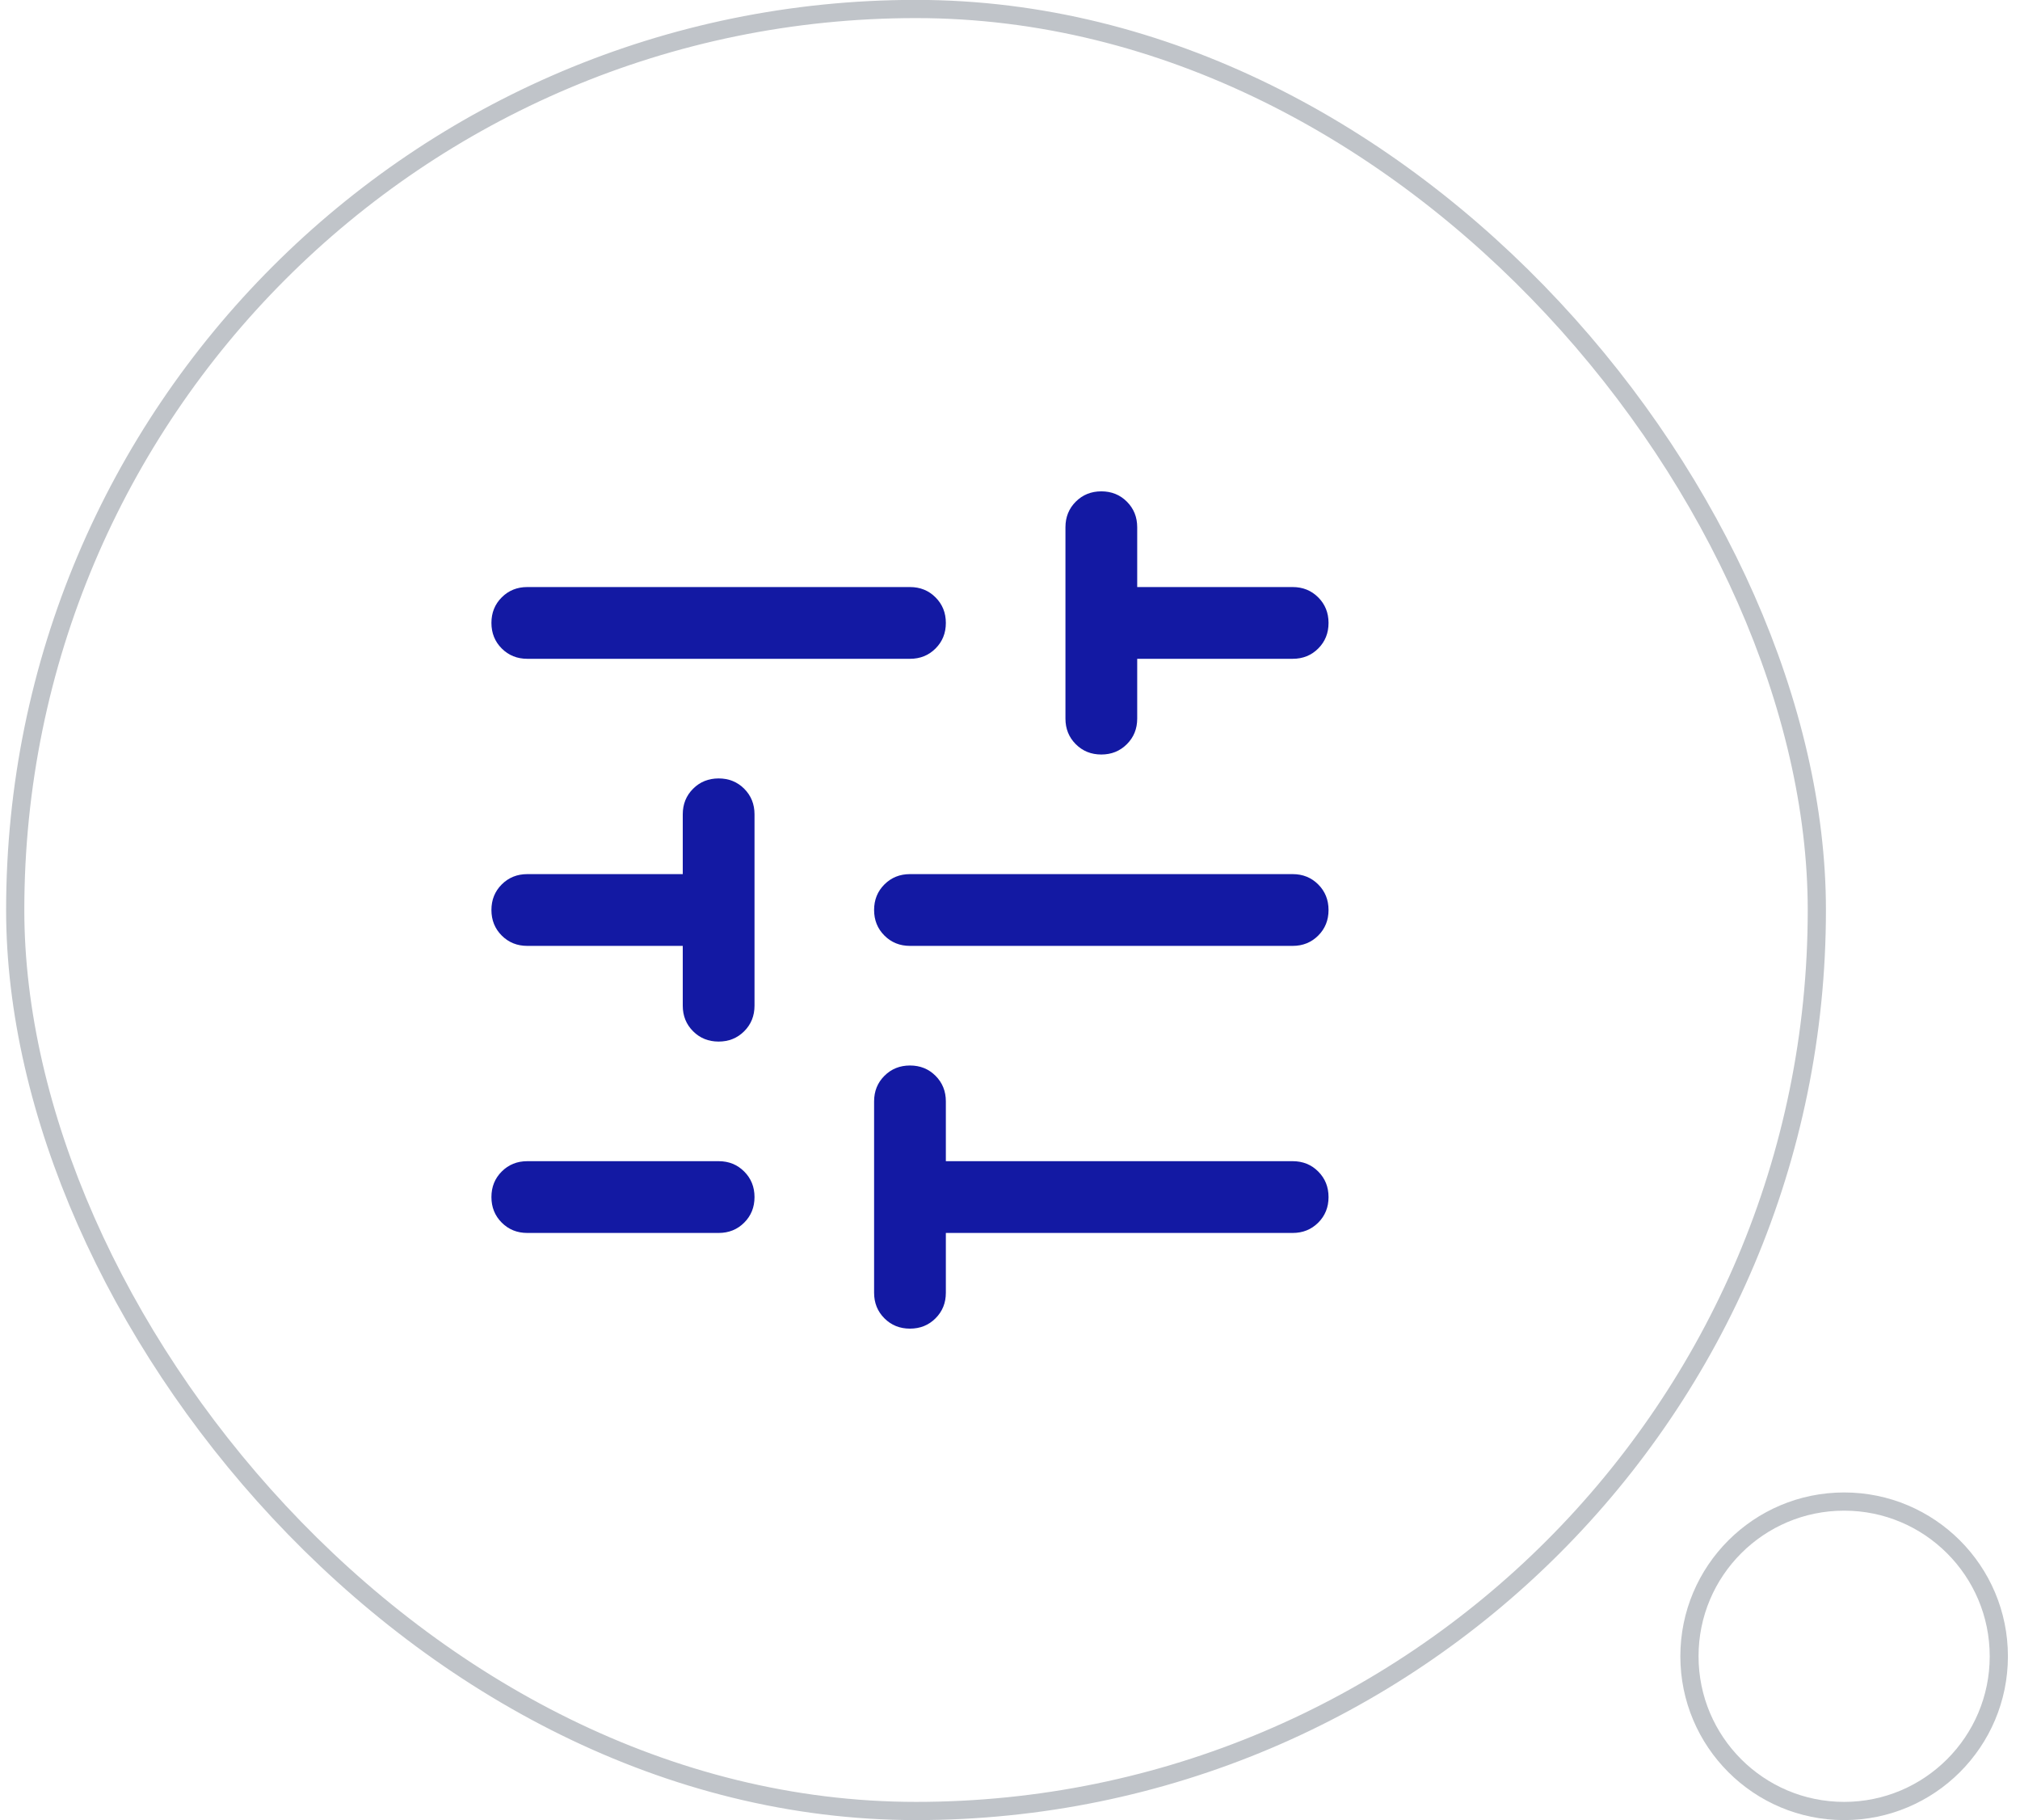
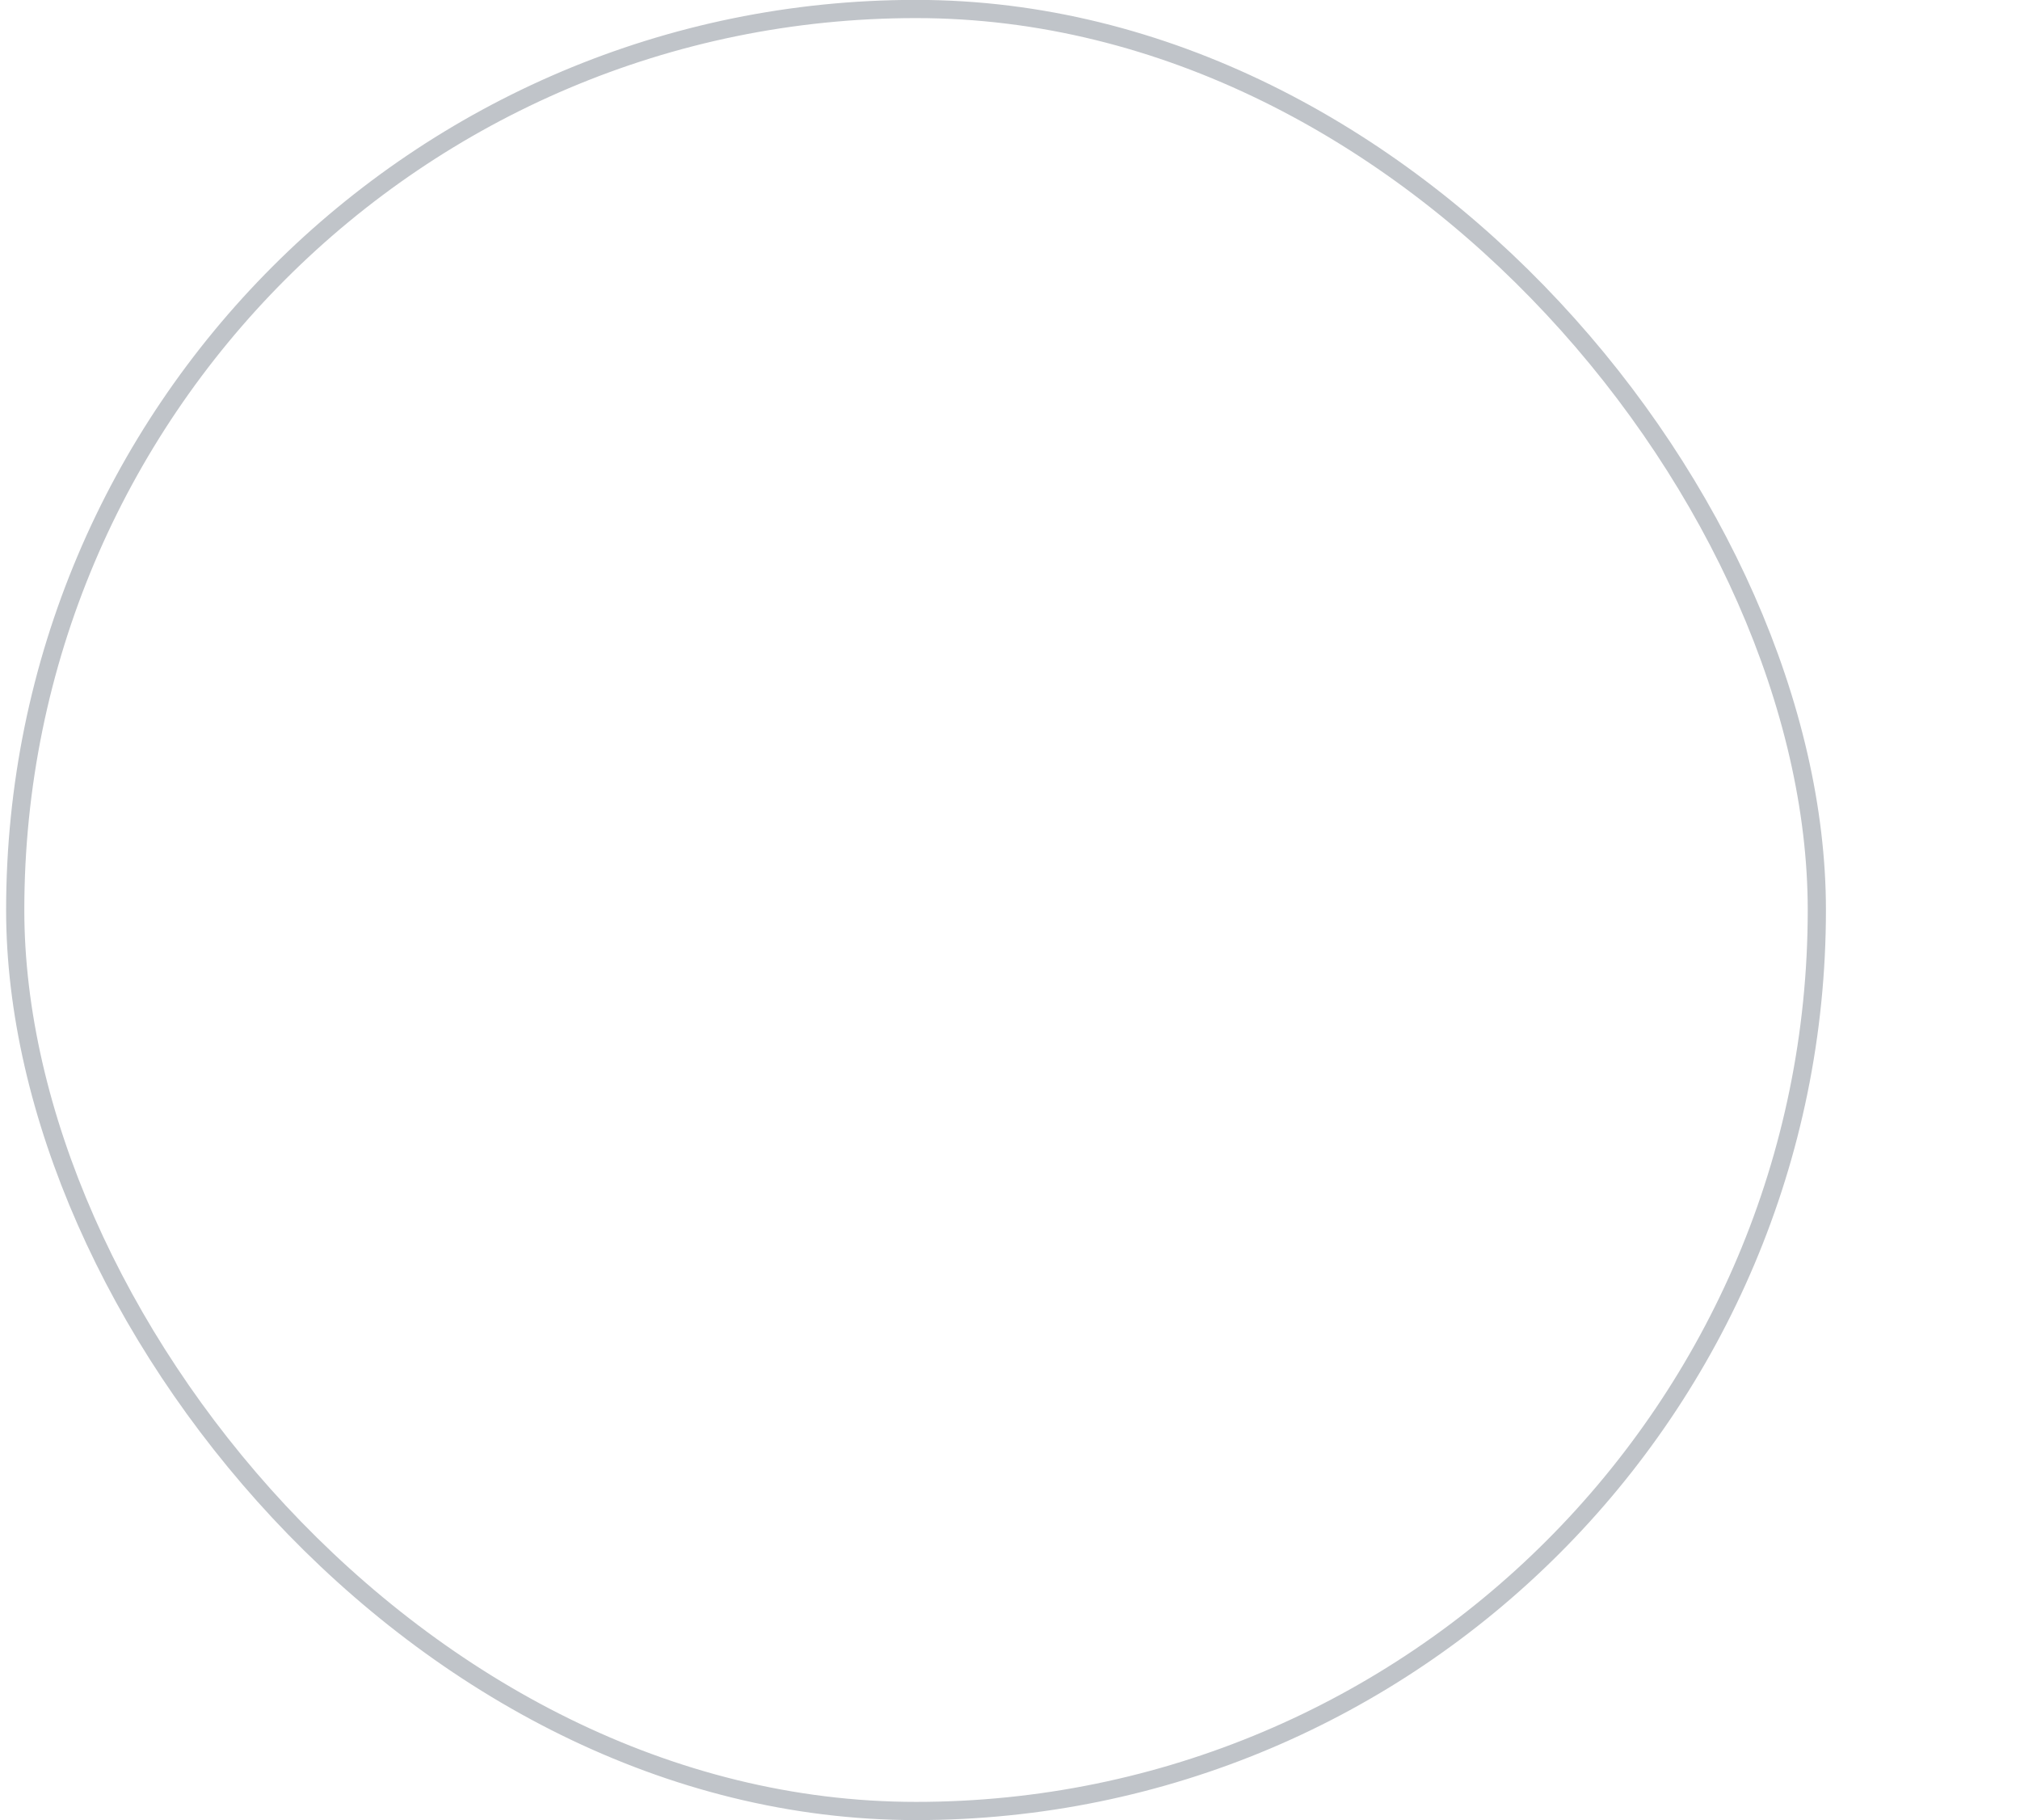
<svg xmlns="http://www.w3.org/2000/svg" width="111" height="100" viewBox="0 0 111 100" fill="none">
  <rect x="0.836" y="0.494" width="99" height="99" rx="49.5" stroke="#C0C4C9" />
-   <path d="M50.003 72.994C49.444 72.994 48.976 72.805 48.599 72.427C48.221 72.05 48.032 71.582 48.032 71.023V60.509C48.032 59.95 48.221 59.482 48.6 59.104C48.978 58.726 49.446 58.537 50.005 58.537C50.564 58.537 51.032 58.726 51.409 59.104C51.786 59.482 51.975 59.95 51.975 60.509V63.794H71.032C71.591 63.794 72.059 63.983 72.437 64.362C72.815 64.74 73.004 65.208 73.004 65.766C73.004 66.326 72.815 66.794 72.437 67.171C72.059 67.548 71.591 67.737 71.032 67.737H51.975V71.023C51.975 71.582 51.786 72.05 51.408 72.427C51.03 72.805 50.562 72.994 50.003 72.994ZM28.975 67.737C28.417 67.737 27.949 67.548 27.571 67.17C27.193 66.792 27.004 66.324 27.004 65.765C27.004 65.206 27.193 64.738 27.571 64.361C27.949 63.983 28.417 63.794 28.975 63.794H39.49C40.048 63.794 40.516 63.983 40.894 64.362C41.272 64.74 41.461 65.208 41.461 65.766C41.461 66.326 41.272 66.794 40.894 67.171C40.516 67.548 40.048 67.737 39.49 67.737H28.975ZM39.489 57.223C38.93 57.223 38.462 57.034 38.085 56.656C37.707 56.278 37.518 55.81 37.518 55.252V51.966H28.975C28.417 51.966 27.949 51.777 27.571 51.399C27.193 51.021 27.004 50.552 27.004 49.994C27.004 49.435 27.193 48.967 27.571 48.589C27.949 48.212 28.417 48.023 28.975 48.023H37.518V44.737C37.518 44.179 37.707 43.711 38.085 43.333C38.463 42.955 38.932 42.766 39.49 42.766C40.049 42.766 40.517 42.955 40.895 43.333C41.272 43.711 41.461 44.179 41.461 44.737V55.252C41.461 55.81 41.272 56.278 40.894 56.656C40.516 57.034 40.047 57.223 39.489 57.223ZM50.004 51.966C49.445 51.966 48.977 51.777 48.6 51.399C48.221 51.021 48.032 50.552 48.032 49.994C48.032 49.435 48.221 48.967 48.6 48.589C48.977 48.212 49.445 48.023 50.004 48.023H71.032C71.591 48.023 72.059 48.212 72.437 48.59C72.815 48.968 73.004 49.437 73.004 49.995C73.004 50.554 72.815 51.022 72.437 51.399C72.059 51.777 71.591 51.966 71.032 51.966H50.004ZM60.517 41.452C59.959 41.452 59.49 41.263 59.113 40.884C58.736 40.507 58.547 40.039 58.547 39.48V28.966C58.547 28.407 58.736 27.939 59.114 27.561C59.492 27.183 59.96 26.994 60.519 26.994C61.078 26.994 61.546 27.183 61.923 27.561C62.301 27.939 62.49 28.407 62.49 28.966V32.252H71.032C71.591 32.252 72.059 32.441 72.437 32.819C72.815 33.197 73.004 33.665 73.004 34.224C73.004 34.783 72.815 35.251 72.437 35.628C72.059 36.006 71.591 36.194 71.032 36.194H62.49V39.48C62.49 40.039 62.301 40.507 61.922 40.884C61.544 41.263 61.076 41.452 60.517 41.452ZM28.975 36.194C28.417 36.194 27.949 36.005 27.571 35.627C27.193 35.249 27.004 34.781 27.004 34.222C27.004 33.663 27.193 33.195 27.571 32.818C27.949 32.44 28.417 32.252 28.975 32.252H50.004C50.562 32.252 51.031 32.441 51.408 32.819C51.786 33.197 51.975 33.665 51.975 34.224C51.975 34.783 51.786 35.251 51.408 35.628C51.031 36.006 50.562 36.194 50.004 36.194H28.975Z" fill="#1319A3" />
-   <circle cx="101.336" cy="90.994" r="8.5" stroke="#C0C4C9" />
</svg>